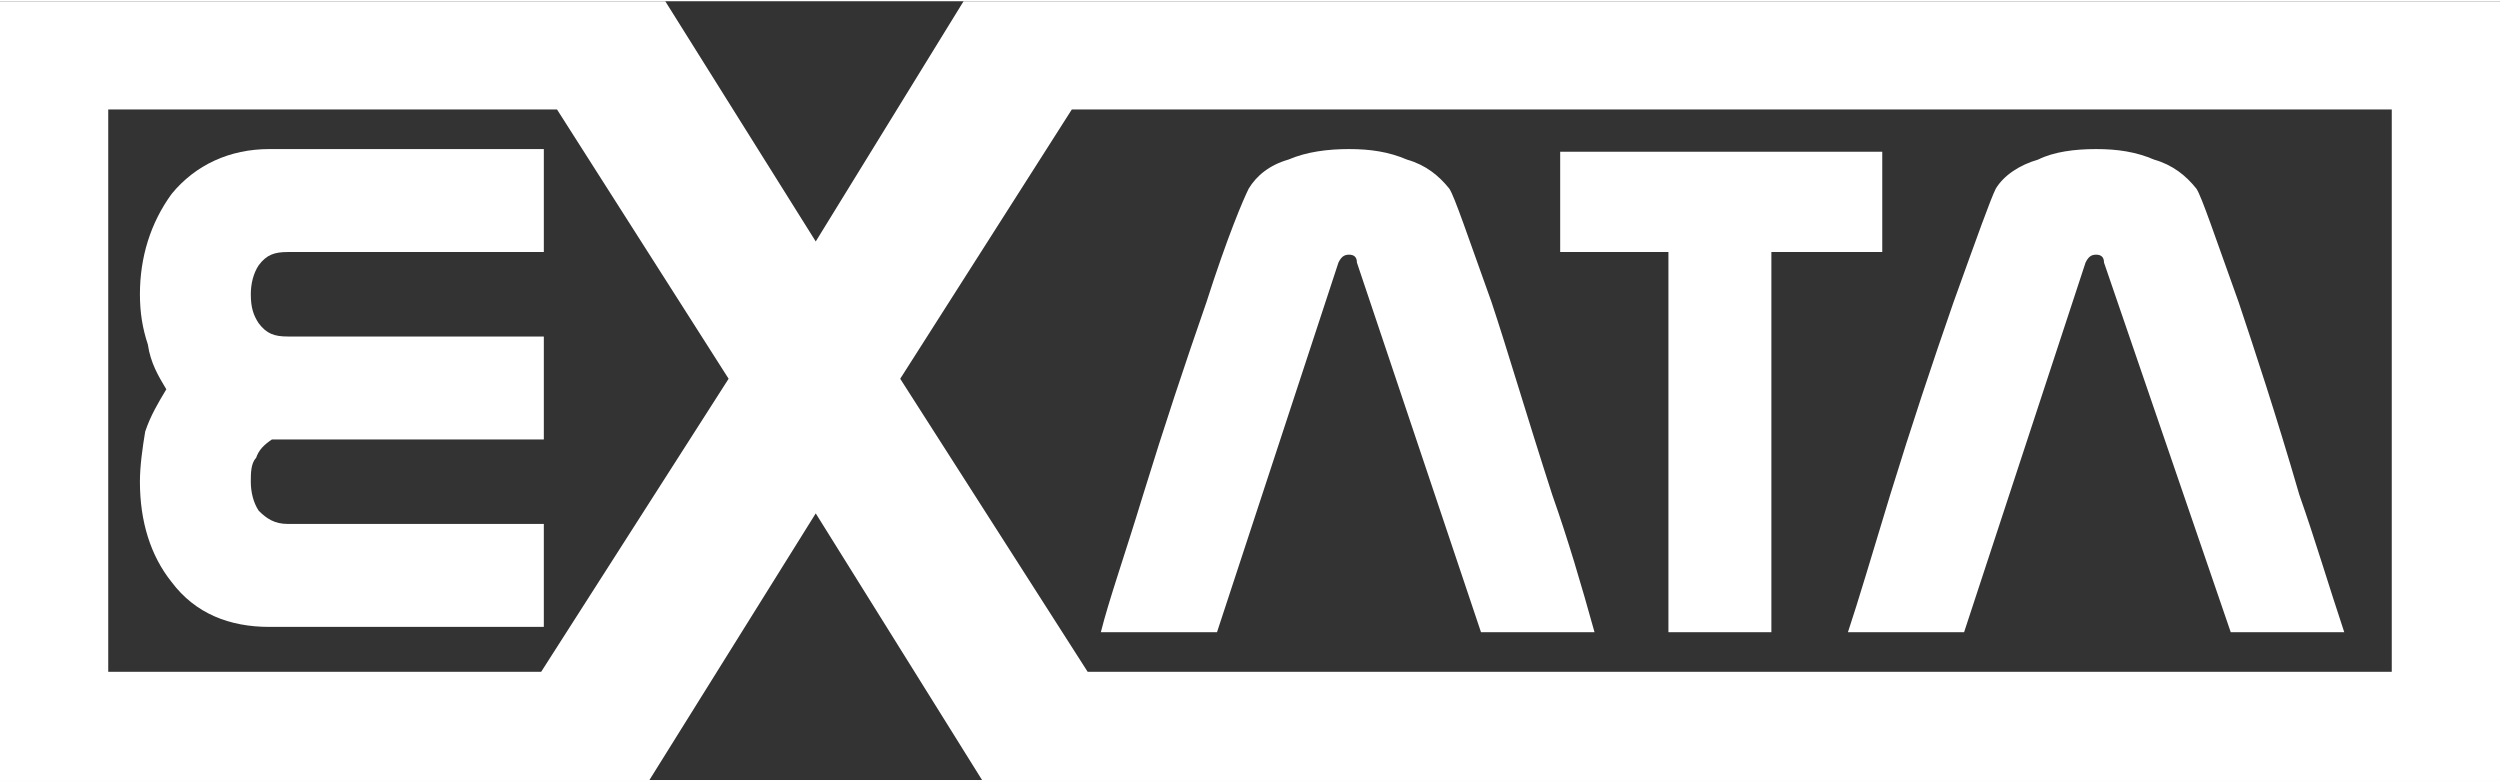
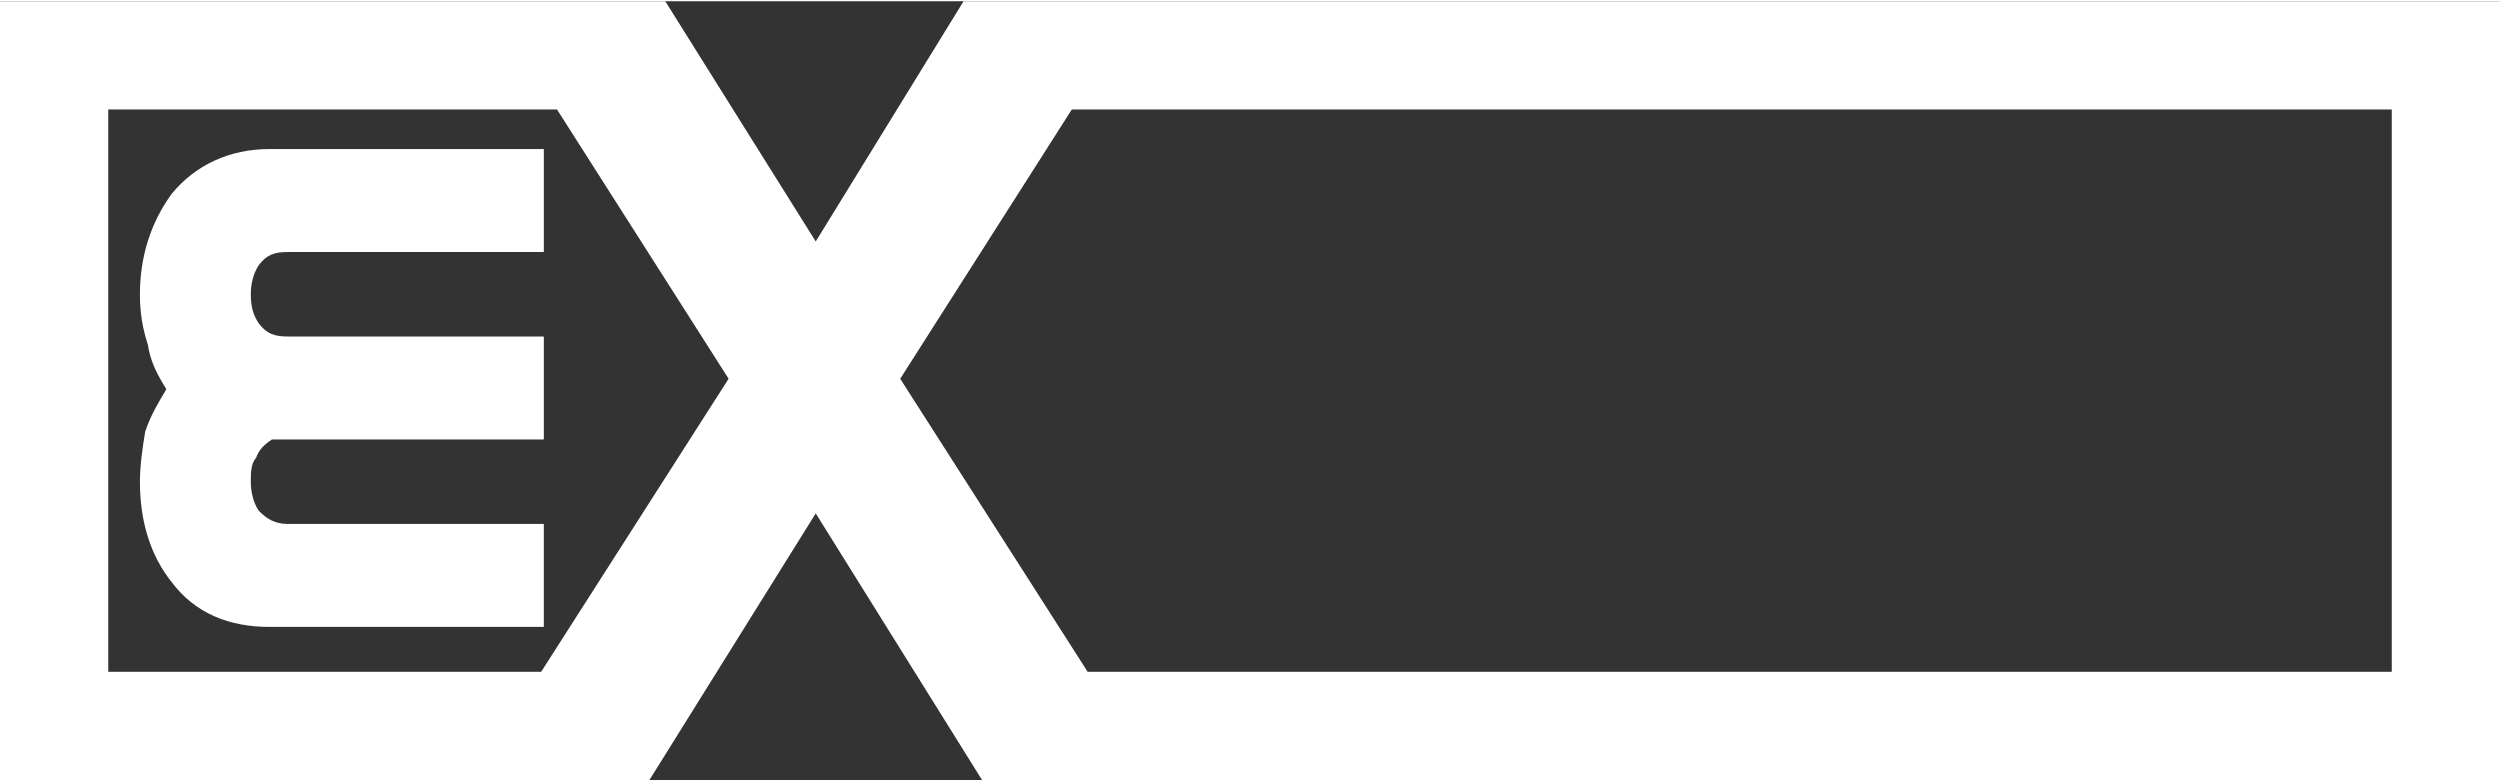
<svg xmlns="http://www.w3.org/2000/svg" xml:space="preserve" width="96px" height="30px" version="1.1" style="shape-rendering:geometricPrecision; text-rendering:geometricPrecision; image-rendering:optimizeQuality; fill-rule:evenodd; clip-rule:evenodd" viewBox="0 0 9.47 2.95">
  <rect x="0" y="0" width="9.47" height="2.95" fill="#333333" stroke="none" />
  <defs>
    <style type="text/css">
   
    .fil1 {fill:white}
    .fil0 {fill:white;fill-rule:nonzero}
   
  </style>
  </defs>
  <g id="Camada_x0020_1">
    <g id="_2454602689312">
-       <path class="fil0" d="M6.04 2.39l-0.43 0 -0.47 -1.4c0,-0.02 -0.01,-0.03 -0.03,-0.03 -0.02,0 -0.03,0.01 -0.04,0.03l-0.46 1.4 -0.44 0c0.03,-0.12 0.09,-0.29 0.16,-0.52 0.08,-0.26 0.16,-0.5 0.24,-0.73 0.08,-0.25 0.14,-0.39 0.16,-0.43 0.03,-0.05 0.08,-0.09 0.15,-0.11 0.07,-0.03 0.15,-0.04 0.23,-0.04 0.08,0 0.15,0.01 0.22,0.04 0.07,0.02 0.12,0.06 0.16,0.11 0.02,0.03 0.07,0.18 0.16,0.43 0.06,0.18 0.13,0.42 0.23,0.73 0.06,0.17 0.11,0.34 0.16,0.52zm1.09 -1.44l-0.42 0 0 1.44 -0.39 0 0 -1.44 -0.41 0 0 -0.38 1.22 0 0 0.38zm1.75 1.44l-0.43 0 -0.48 -1.4c0,-0.02 -0.01,-0.03 -0.03,-0.03 -0.02,0 -0.03,0.01 -0.04,0.03l-0.46 1.4 -0.44 0c0.04,-0.12 0.09,-0.29 0.16,-0.52 0.08,-0.26 0.16,-0.5 0.24,-0.73 0.09,-0.25 0.14,-0.39 0.16,-0.43 0.03,-0.05 0.09,-0.09 0.16,-0.11 0.06,-0.03 0.14,-0.04 0.22,-0.04 0.08,0 0.15,0.01 0.22,0.04 0.07,0.02 0.12,0.06 0.16,0.11 0.02,0.03 0.07,0.18 0.16,0.43 0.06,0.18 0.14,0.42 0.23,0.73 0.06,0.17 0.11,0.34 0.17,0.52z" />
      <path class="fil0" d="M2.06 2.37l-1.04 0c-0.15,0 -0.28,-0.05 -0.37,-0.17 -0.08,-0.1 -0.12,-0.23 -0.12,-0.38 0,-0.06 0.01,-0.13 0.02,-0.19 0.02,-0.06 0.05,-0.11 0.08,-0.16 -0.03,-0.05 -0.06,-0.1 -0.07,-0.17 -0.02,-0.06 -0.03,-0.12 -0.03,-0.19 0,-0.14 0.04,-0.27 0.12,-0.38 0.09,-0.11 0.22,-0.17 0.37,-0.17l1.04 0 0 0.39 -0.97 0c-0.05,0 -0.08,0.01 -0.11,0.05 -0.02,0.03 -0.03,0.07 -0.03,0.11 0,0.05 0.01,0.08 0.03,0.11 0.03,0.04 0.06,0.05 0.11,0.05l0.97 0 0 0.38 0 0.01 -1.03 0c-0.03,0.02 -0.05,0.04 -0.06,0.07 -0.02,0.02 -0.02,0.06 -0.02,0.09 0,0.04 0.01,0.08 0.03,0.11 0.03,0.03 0.06,0.05 0.11,0.05l0.97 0 0 0.39z" />
      <path class="fil1" d="M0 0l0 2.95c0.82,0 1.64,0 2.46,0l0.63 -1.01 0.63 1.01c2.07,0 3.68,0 5.75,0l0 -2.95c-2.09,0 -3.72,0 -5.82,0l-0.56 0.91 -0.57 -0.91c-0.84,0 -1.68,0 -2.52,0zm9.06 2.54l-4.94 0 -0.71 -1.11 0.65 -1.02 5 0 0 2.13zm-8.65 0l0 -2.13 1.7 0 0.65 1.02 -0.71 1.11 -1.64 0z" />
    </g>
  </g>
</svg>